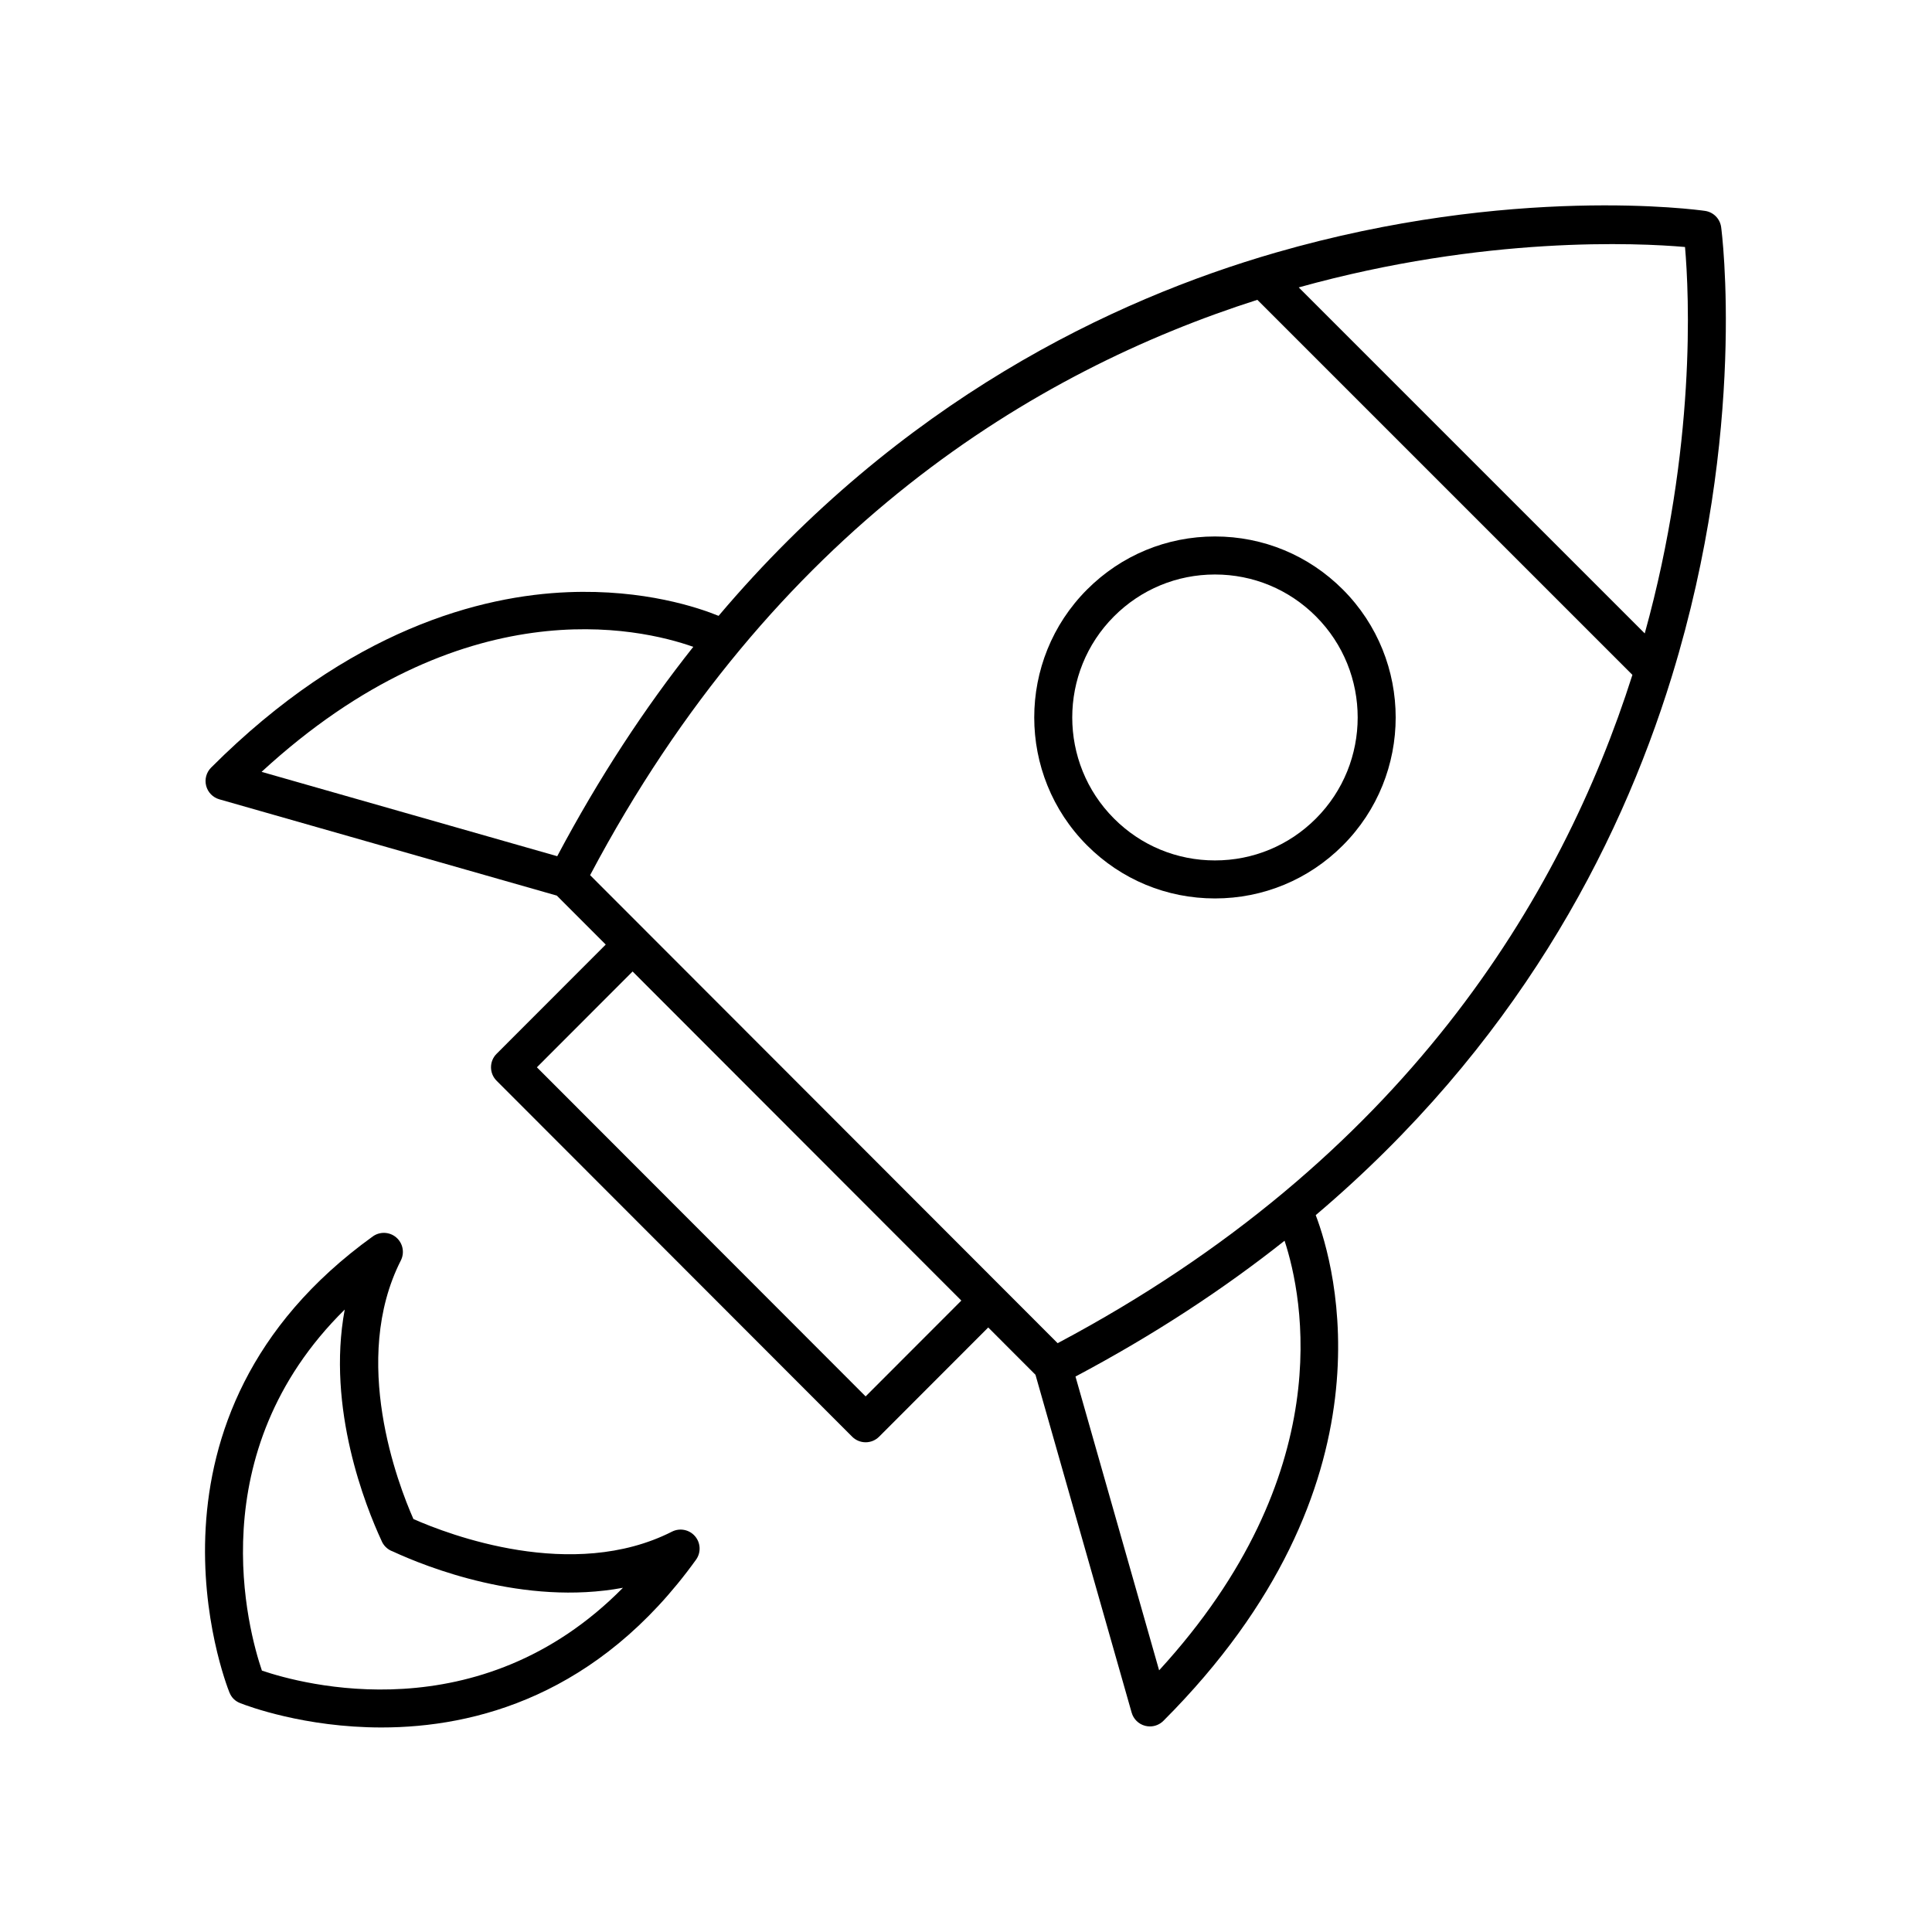
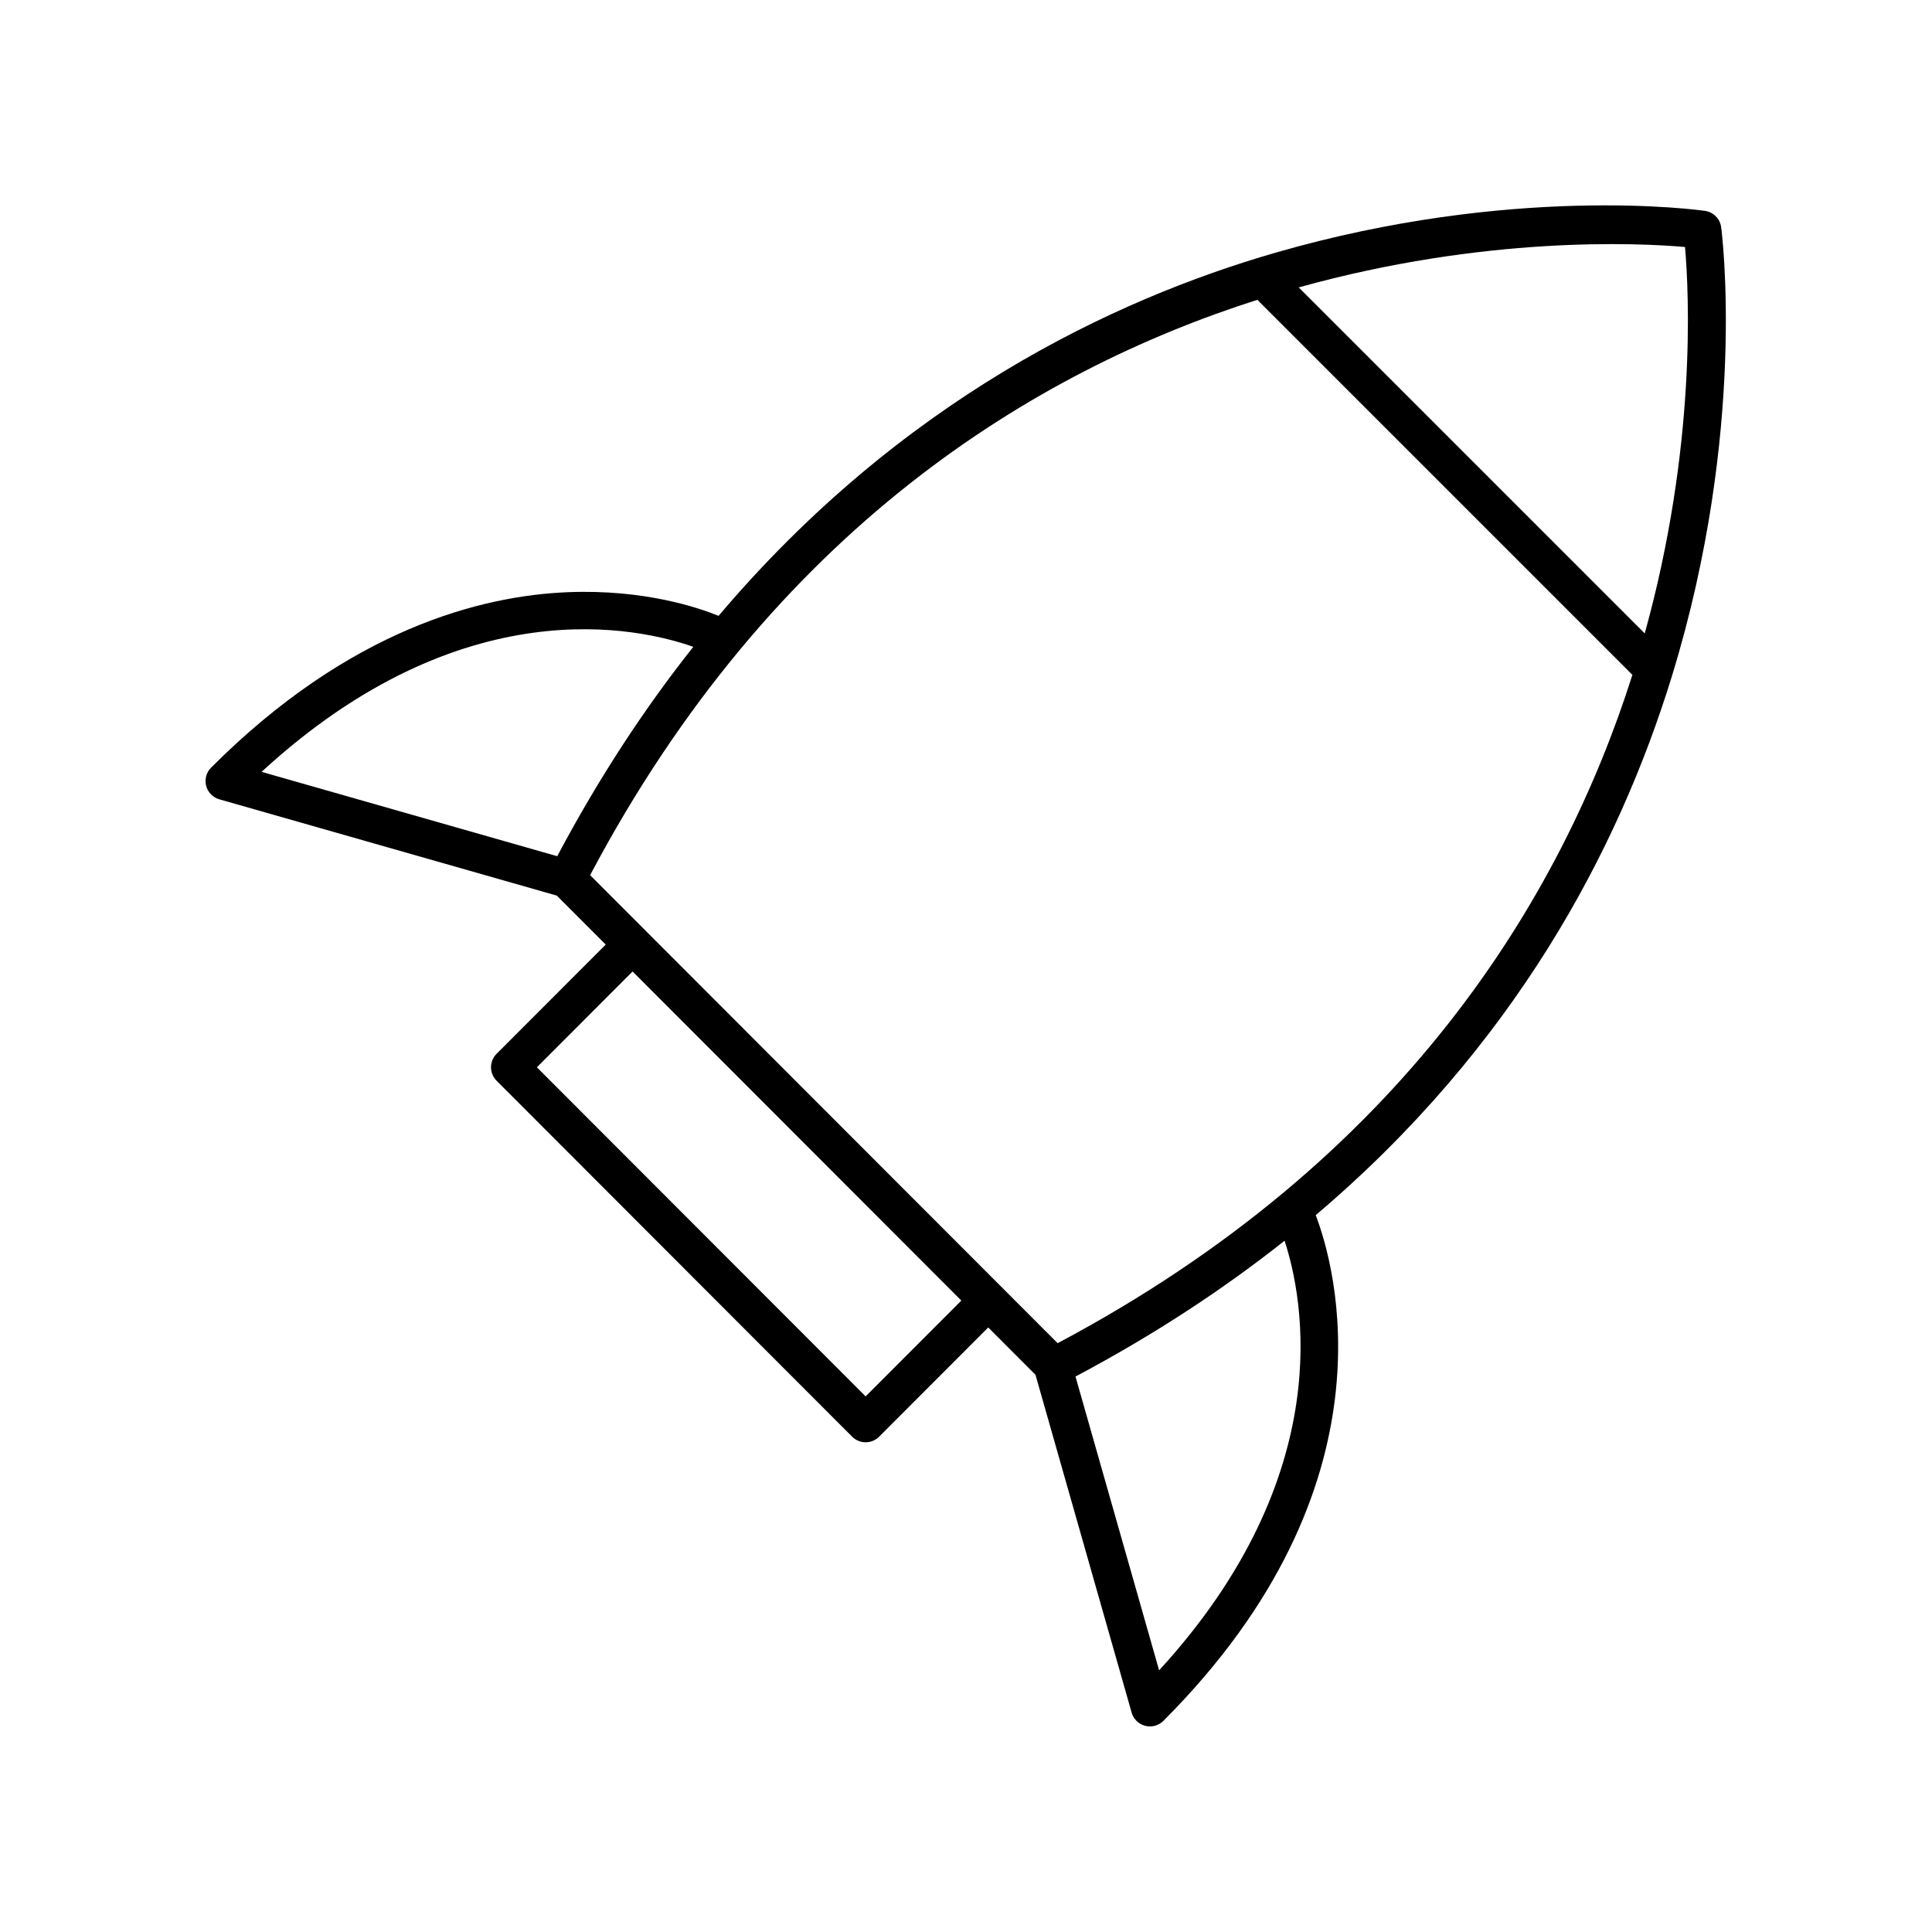
<svg xmlns="http://www.w3.org/2000/svg" fill="#000000" width="800px" height="800px" version="1.1" viewBox="144 144 512 512">
  <g>
    <path d="m586.98 323.48c0.062-0.141 0.082-0.285 0.133-0.43 20.012-65.18 13.152-117.86 13.004-118.89-0.316-2.215-2.055-3.957-4.273-4.273-2.055-0.297-51.121-7.008-113.72 11.047-43.379 12.516-99.441 39.266-147.69 96.273-5.234-2.137-19.684-7.082-39.875-6.273-22.887 0.91-57.883 9.719-94.613 46.488-1.262 1.262-1.762 3.098-1.312 4.828 0.449 1.727 1.777 3.086 3.492 3.578l89.434 25.516 12.965 12.977-28.93 28.957c-1.965 1.965-1.965 5.152 0 7.121l94.242 94.344c0.945 0.945 2.227 1.477 3.566 1.477s2.621-0.531 3.566-1.477l28.922-28.949 12.52 12.535 25.488 89.535c0.488 1.719 1.852 3.047 3.582 3.496 0.418 0.105 0.844 0.16 1.262 0.16 1.32 0 2.609-0.52 3.566-1.477 62.477-62.539 45.367-120.93 40.371-134.02 52.598-44.578 80.133-96.629 94.301-142.54zm3.566-114.02c1.082 12.375 3.039 52.973-10.672 102.4l-91.695-91.695c49.41-13.75 90-11.793 102.37-10.707zm-262.82 105.96c-12.793 16.133-24.938 34.539-36.055 55.484l-78.352-22.355c53.27-49.02 100.12-38.18 114.41-33.129zm45.672 198.64-87.117-87.215 25.363-25.391 87.121 87.215zm77.781 72.594-22.164-77.855c20.859-11.07 39.246-23.176 55.41-35.992 4.938 15.043 14.477 61.773-33.246 113.85zm-26.906-86.707-123.89-124.02c48.539-91.688 117.74-133.62 176.83-152.47l99.391 99.391c-18.812 59.172-60.699 128.49-152.32 177.11z" />
-     <path d="m499.86 300.22c-9.051-9.059-21.086-14.051-33.883-14.051-12.801 0-24.832 4.992-33.883 14.051-18.68 18.699-18.68 49.125 0 67.824 9.051 9.059 21.086 14.051 33.883 14.051 12.801 0 24.832-4.988 33.883-14.051 18.68-18.699 18.68-49.121 0-67.824zm-7.129 60.707c-7.144 7.152-16.648 11.094-26.754 11.094-10.105 0-19.609-3.938-26.754-11.094-14.758-14.773-14.758-38.812 0-53.586 7.144-7.152 16.648-11.094 26.754-11.094 10.105 0 19.609 3.941 26.754 11.094 14.758 14.773 14.758 38.812 0 53.586z" />
-     <path d="m204.8 592.52c0.004 0.012 0.016 0.016 0.02 0.027 0.246 0.602 0.582 1.168 1.062 1.648l0.047 0.047c0.523 0.523 1.145 0.887 1.805 1.133 1.848 0.727 16.957 6.422 37.375 6.422 24.809 0 57.398-8.43 83.344-44.457 1.359-1.887 1.25-4.453-0.262-6.223-1.512-1.766-4.031-2.266-6.109-1.215-26.391 13.391-59.285 0.738-68.52-3.34-4.078-9.23-16.734-42.121-3.34-68.52 1.055-2.074 0.551-4.594-1.215-6.109-1.766-1.516-4.336-1.617-6.223-0.262-66.25 47.719-39.168 117.89-37.984 120.85zm30.555-101.47c-4.867 26.195 5.586 52.246 9.715 61.176 0.25 0.637 0.629 1.23 1.137 1.738 0.551 0.551 1.207 0.953 1.906 1.195 8.762 4.055 34.781 14.496 60.973 9.621-38.035 38.562-85.156 25.523-95.676 21.945-3.586-10.52-16.621-57.648 21.945-95.676z" />
  </g>
</svg>